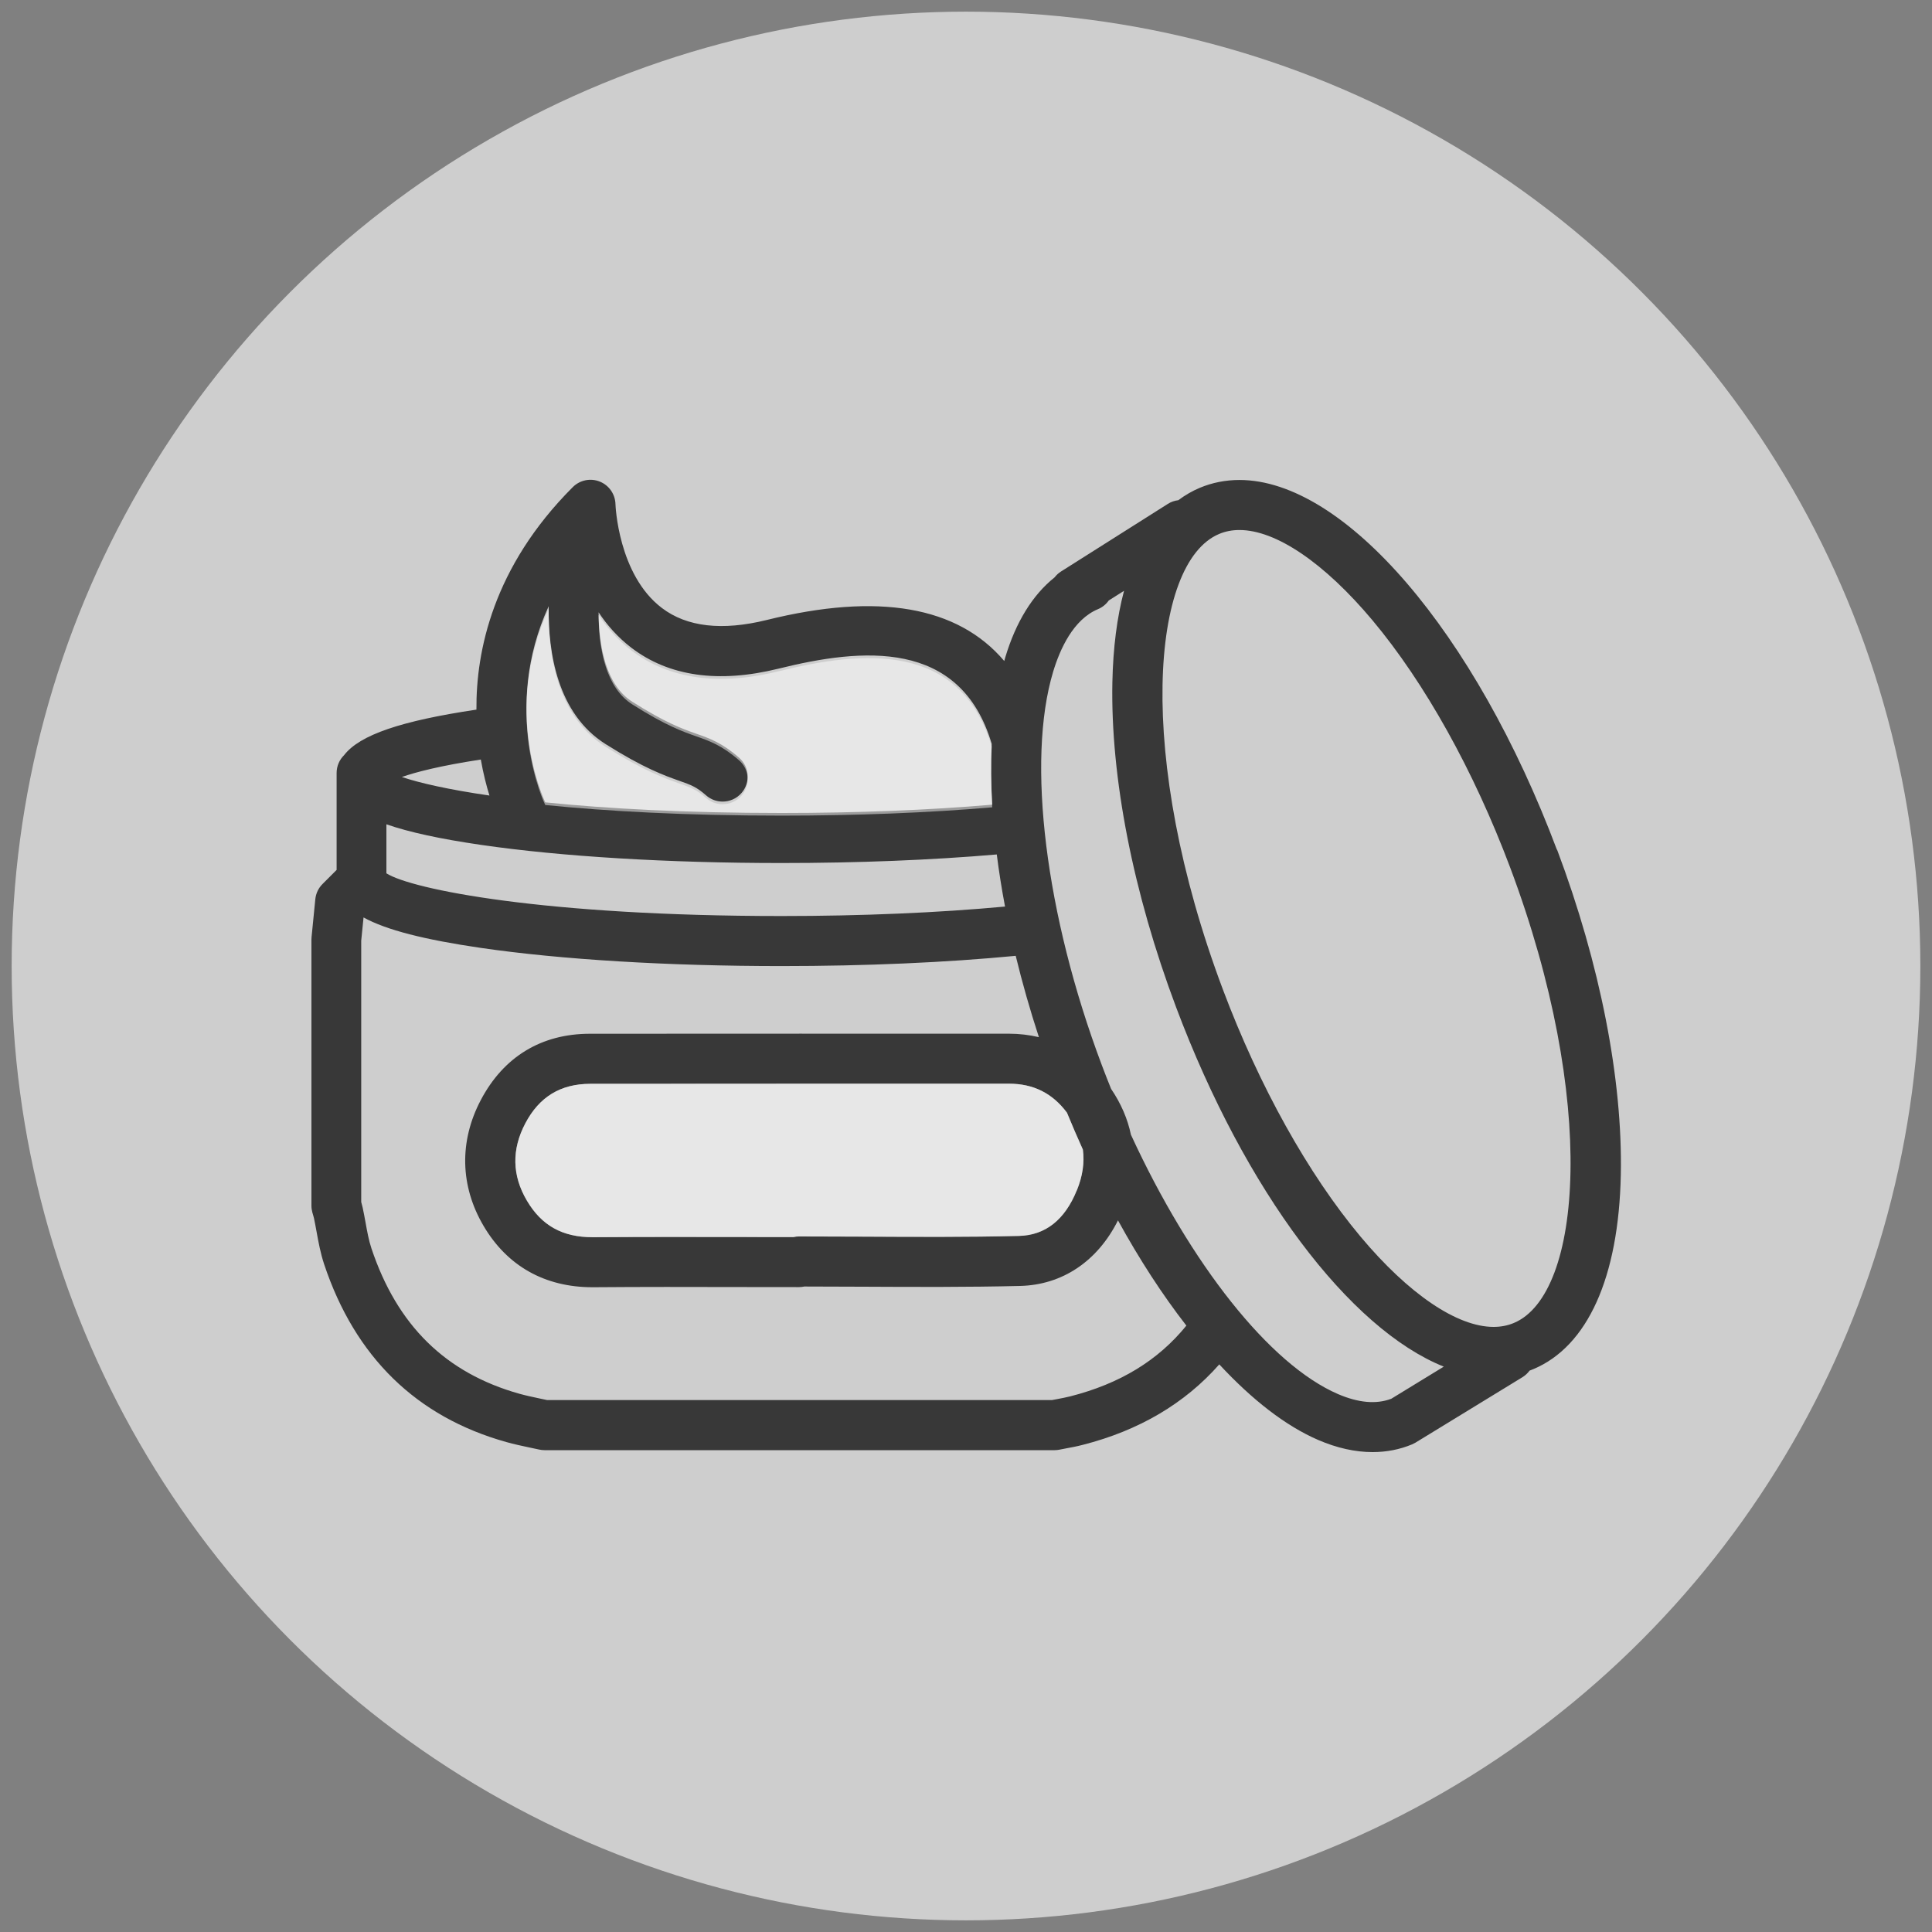
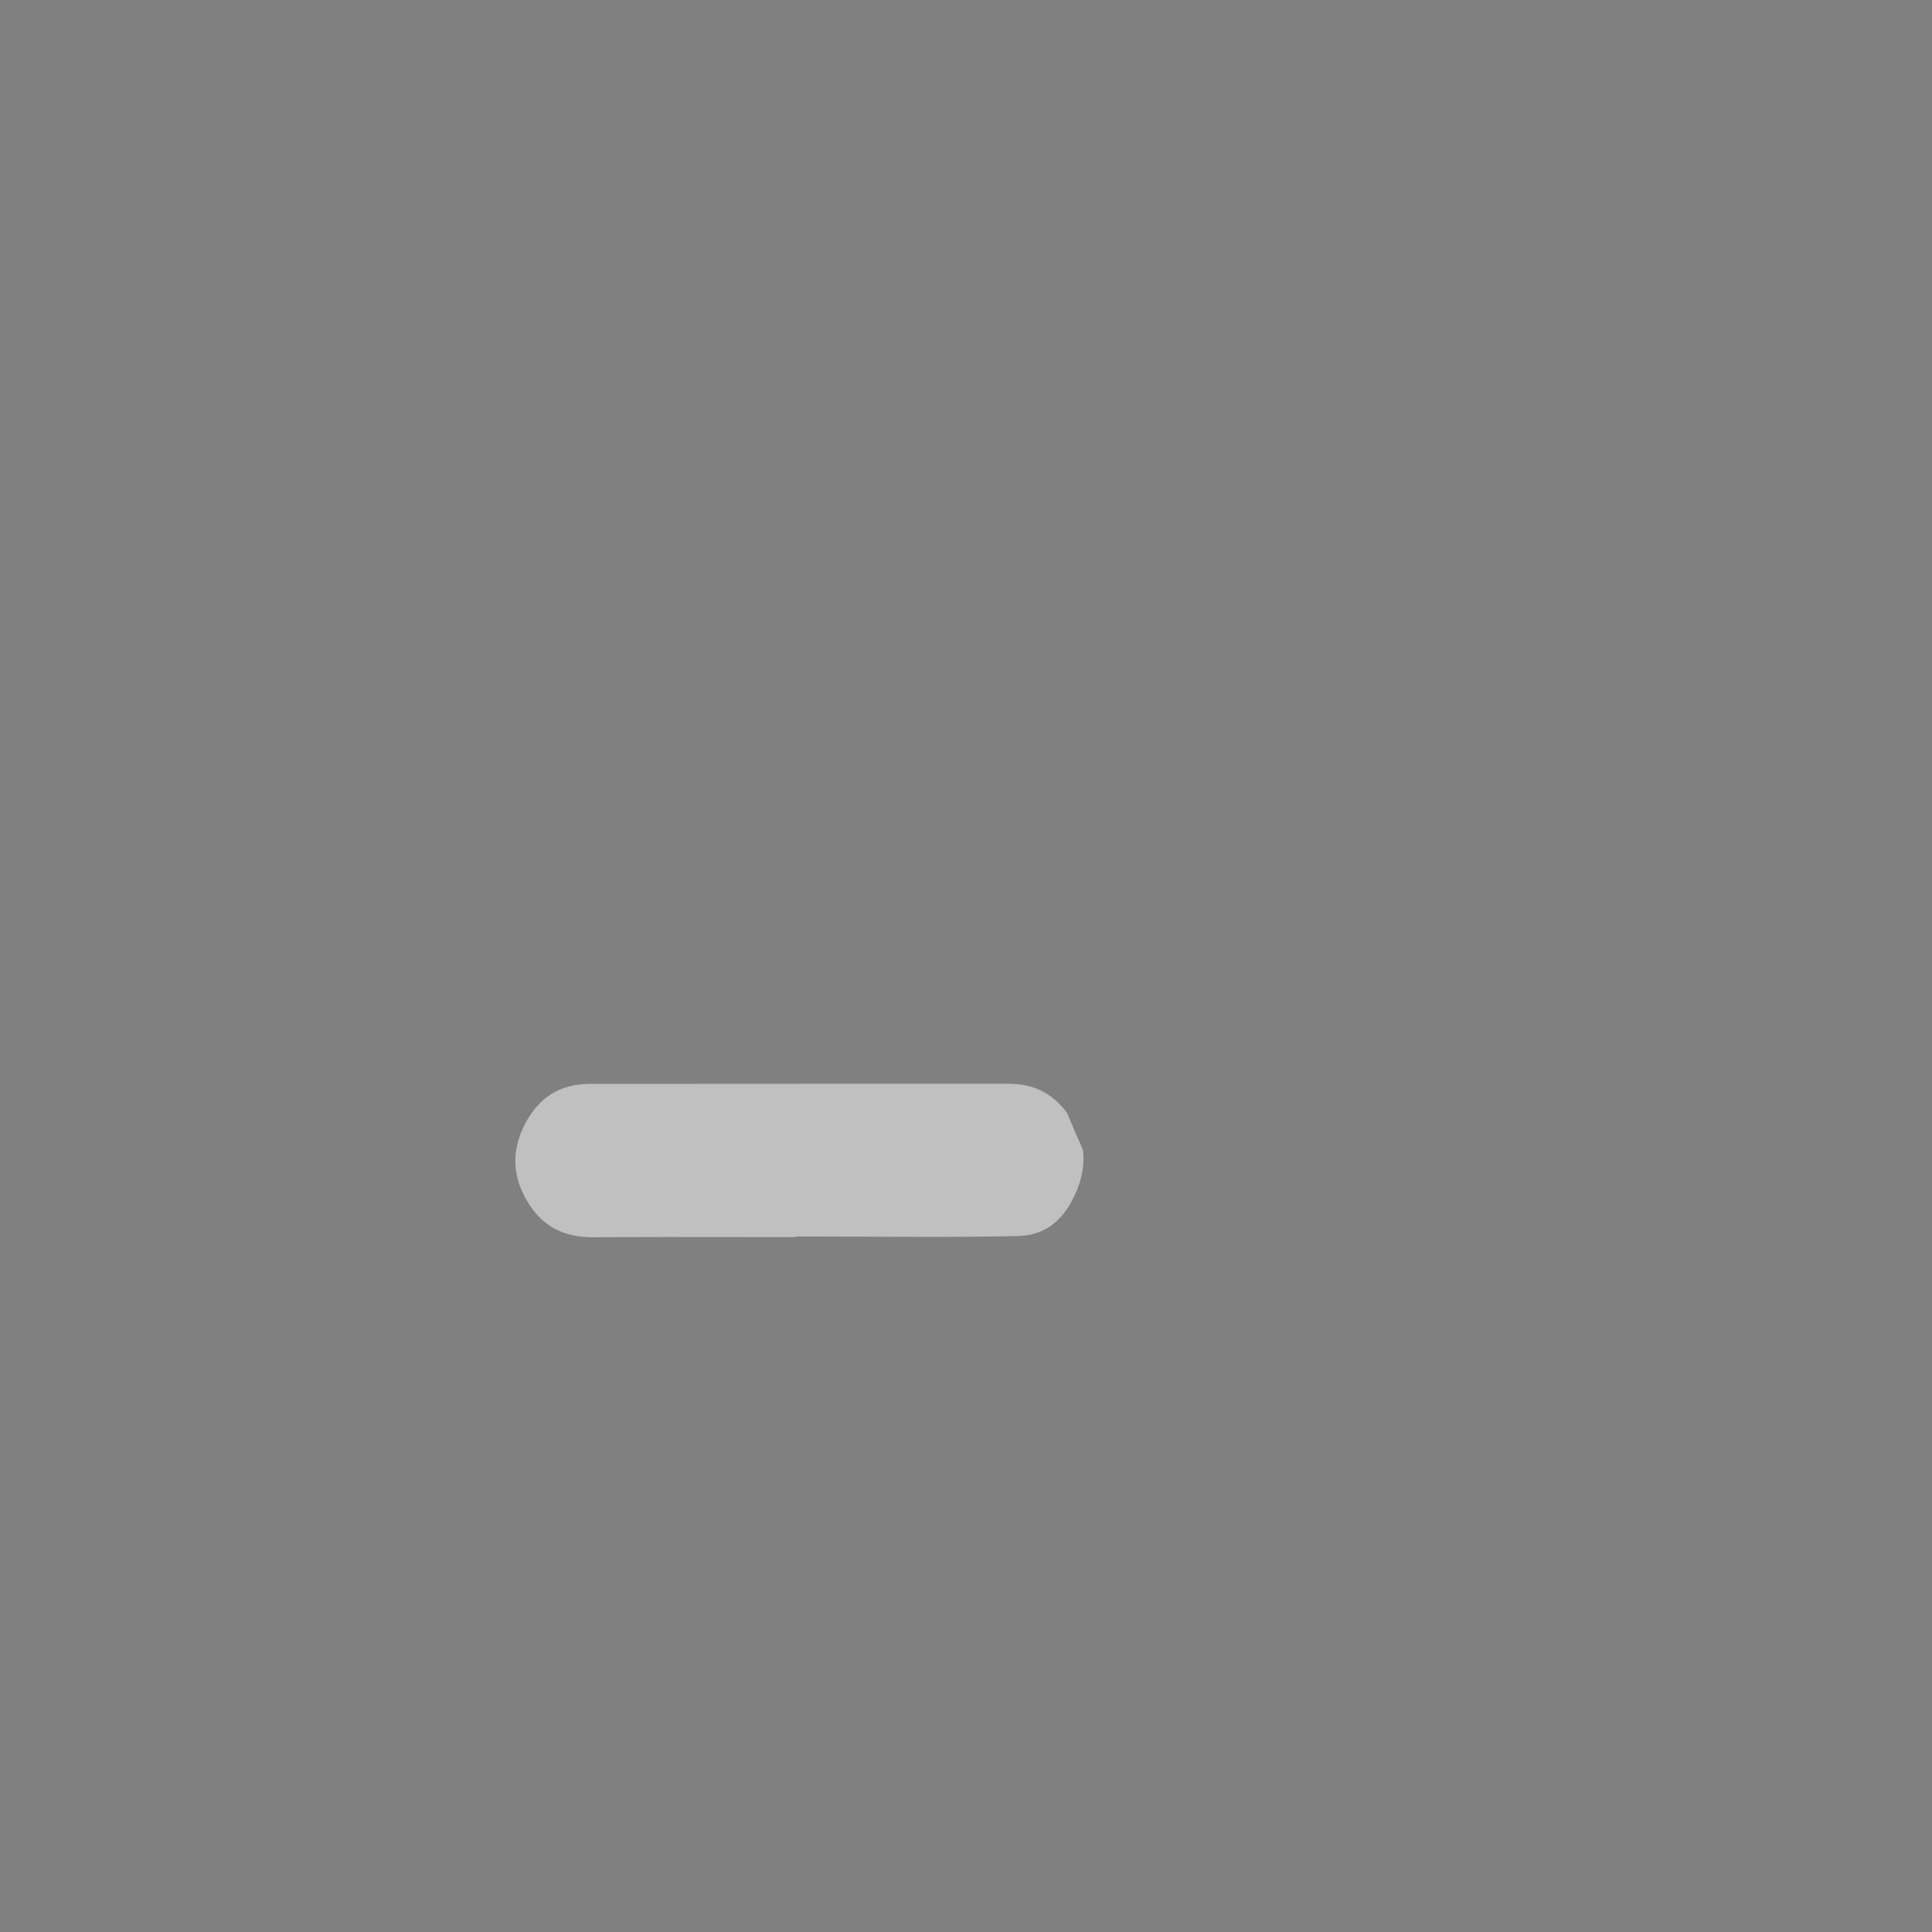
<svg xmlns="http://www.w3.org/2000/svg" id="Layer_2" data-name="Layer 2" viewBox="0 0 300 300">
  <rect x="0" y="0" width="300" height="300" fill="#808080" stroke="none" />
  <defs>
    <style> .cls-1 { fill: #cecece; } .cls-2 { fill: #383838; } .cls-3 { fill: #fff; opacity: .5; } </style>
  </defs>
-   <circle class="cls-1" cx="150" cy="150" r="148.19" />
  <g>
-     <path class="cls-2" d="M241.76,131.96c-12.71-33.81-32.98-57.43-49.3-57.43-2.15,0-4.22,.41-6.14,1.21-1.19,.5-2.31,1.15-3.35,1.93-.56,.07-1.12,.25-1.62,.57l-16.61,10.51c-.39,.25-.72,.56-.99,.91-3.39,2.7-6,6.91-7.65,12.41-.06,.19-.11,.38-.16,.57-7.22-8.51-19.57-10.66-36.88-6.37-6.92,1.71-12.4,1.09-16.28-1.86-6.81-5.16-7.21-16.02-7.21-16.12-.04-1.55-1-2.94-2.44-3.51-1.44-.58-3.09-.24-4.19,.86-12.41,12.41-15.03,25.51-14.96,34.55-11.66,1.74-18.11,3.91-20.55,7.07-.72,.71-1.16,1.69-1.16,2.77v15.05l-2.19,2.19c-.64,.64-1.03,1.47-1.12,2.37l-.58,5.86c-.01,.13-.02,.25-.02,.38v41.34c0,.35,.05,.7,.14,1.04,.04,.14,.08,.27,.12,.41,.04,.15,.09,.3,.13,.47,.15,.69,.27,1.39,.4,2.08,.3,1.65,.61,3.36,1.18,5.08,4.81,14.42,14.33,23.71,28.29,27.62,1.22,.34,2.42,.6,3.57,.84,.5,.11,1,.21,1.5,.32,.28,.06,.57,.1,.86,.1h79.21c.26,0,.52-.03,.77-.08,.34-.07,.69-.13,1.03-.2,.82-.15,1.67-.31,2.55-.54,8.77-2.23,15.88-6.44,21.22-12.5,5.11,5.51,10.33,9.57,15.37,11.74,2.9,1.25,5.74,1.88,8.44,1.88,2.15,0,4.21-.4,6.13-1.2,.18-.08,.36-.17,.53-.27l16.59-10.15c.45-.28,.83-.63,1.12-1.03,.2-.07,.39-.15,.58-.23,8.43-3.53,13.26-14.24,13.59-30.17,.3-14.78-3.21-32.71-9.89-50.48Zm-74.56,52.88c-1.86,4.59-4.89,6.97-8.98,7.07h0c-8.01,.2-16.2,.15-24.11,.11-3.35-.02-6.7-.03-10.05-.03-.29,0-.58,.03-.86,.1-2.84,0-5.69,0-8.53-.01-7.38-.01-15.01-.02-22.52,.03-.05,0-.09,0-.14,0-4.67,0-7.92-1.81-10.2-5.69-2.3-3.9-2.38-7.93-.24-11.99,2.17-4.12,5.47-6.13,10.08-6.14,13.65-.01,27.39-.02,41.07-.02,8.01,0,16,0,23.95,0,3.79,0,6.73,1.47,8.99,4.48,0,.01,.02,.02,.02,.03,.8,1.94,1.62,3.85,2.47,5.73,.27,2.02-.04,4.11-.93,6.31Zm-107.19-56.84c3.53,1.23,8.36,2.27,14.66,3.19,12.5,1.82,29.08,2.82,46.69,2.82,11.84,0,23.31-.46,33.42-1.33,.33,2.64,.76,5.34,1.28,8.09-10.35,.96-22.26,1.47-34.7,1.47-36.92,0-57.43-4.14-61.36-6.63v-7.61Zm25.19-33.88c-.11,7.21,1.35,16.7,8.83,21.42,5.96,3.76,9.16,4.89,11.5,5.72,1.78,.63,2.59,.91,4.12,2.25,.74,.65,1.65,.96,2.56,.96,1.08,0,2.16-.45,2.93-1.33,1.41-1.62,1.25-4.07-.37-5.48-2.65-2.32-4.59-3.01-6.65-3.73-2.1-.74-4.72-1.66-9.93-4.96-4.07-2.57-5.21-8.52-5.24-13.89,1.32,2,2.99,3.89,5.07,5.49,5.85,4.47,13.56,5.56,22.9,3.25,12.84-3.18,28.19-4.72,33.07,11.68-.14,3-.11,6.16,.08,9.45-9.88,.85-21.1,1.29-32.7,1.29-14.91,0-27.15-.68-36.7-1.65-.02-.05-.04-.1-.07-.15-.09-.18-6.75-14.26,.6-30.31Zm-10.54,23.82c.38,2.18,.87,4.06,1.34,5.59-6.33-.92-10.87-1.95-13.6-2.88,2.17-.76,5.92-1.74,12.26-2.71Zm91.51,98.89c-.64,.16-1.33,.29-2.06,.43-.25,.05-.5,.09-.75,.14H84.95c-.39-.09-.78-.17-1.18-.25-1.08-.23-2.11-.45-3.09-.72-11.48-3.22-19.01-10.61-23.01-22.6-.4-1.2-.65-2.56-.91-4.01-.14-.76-.28-1.54-.45-2.32-.07-.31-.15-.6-.22-.85v-40.59l.36-3.6c3.54,1.95,9.45,3.45,18.22,4.73,12.5,1.82,29.08,2.82,46.69,2.82,13.05,0,25.55-.55,36.36-1.59,1.01,4.16,2.21,8.38,3.6,12.63-1.49-.35-3.05-.54-4.68-.54-21.51-.01-43.39,0-65.03,.01-7.55,0-13.41,3.57-16.95,10.29-3.38,6.41-3.22,13.36,.43,19.55,3.67,6.23,9.51,9.52,16.91,9.52,.06,0,.13,0,.19,0,7.48-.06,15.09-.05,22.45-.03,3.13,0,6.27,.01,9.4,.01,.29,0,.58-.03,.86-.09,3.05,0,6.11,.02,9.16,.03,7.97,.04,16.21,.08,24.34-.12h0c6.58-.16,12.03-3.85,15.2-10.18,3.33,6.06,6.91,11.57,10.62,16.34-4.39,5.41-10.31,9.02-18.05,10.99Zm49.83,.38c-2.31,.87-5.08,.62-8.24-.74-10.62-4.59-22.89-20.18-32.15-40.27-.51-2.46-1.54-4.85-3.08-7.12-.5-1.24-.99-2.48-1.46-3.74-8.74-23.24-11.7-47.19-7.54-61.03,1.07-3.55,3.14-8.12,6.96-9.72,.7-.29,1.27-.77,1.68-1.35l2.37-1.5c-1.09,4.09-1.7,8.84-1.81,14.17-.3,14.78,3.21,32.71,9.89,50.48,10.76,28.64,26.95,49.96,41.57,55.82l-8.19,5.01Zm19.07-11.78c-.97,.41-2.03,.61-3.15,.61-5.67,0-13.19-5.11-20.65-14.01-8.13-9.72-15.73-23.35-21.38-38.38-13.59-36.15-11.21-66.3-.58-70.74,.97-.41,2.03-.61,3.15-.61,5.67,0,13.19,5.11,20.65,14.01,8.14,9.72,15.73,23.35,21.38,38.38,13.59,36.15,11.21,66.3,.58,70.74Z" />
-     <path class="cls-3" d="M85.2,94.53c-.11,7.21,1.35,16.7,8.83,21.42,5.96,3.76,9.16,4.89,11.5,5.72,1.78,.63,2.59,.91,4.12,2.25,.74,.65,1.65,.96,2.56,.96,1.08,0,2.16-.45,2.93-1.33,1.41-1.62,1.25-4.07-.37-5.48-2.65-2.32-4.59-3.01-6.65-3.73-2.1-.74-4.72-1.66-9.93-4.96-4.07-2.57-5.21-8.52-5.24-13.89,1.32,2,2.99,3.89,5.07,5.49,5.85,4.47,13.56,5.56,22.9,3.25,12.84-3.18,28.19-4.72,33.07,11.68-.14,3-.11,6.16,.08,9.45-9.88,.85-21.1,1.29-32.7,1.29-14.91,0-27.15-.68-36.7-1.65-.02-.05-.04-.1-.07-.15-.09-.18-6.75-14.26,.6-30.31Z" />
    <path class="cls-3" d="M167.2,184.85c-1.86,4.59-4.89,6.97-8.98,7.07h0c-8.01,.2-16.2,.15-24.11,.11-3.35-.02-6.7-.03-10.05-.03-.29,0-.58,.03-.86,.1-2.84,0-5.69,0-8.53-.01-7.38-.01-15.01-.02-22.52,.03-.05,0-.09,0-.14,0-4.67,0-7.92-1.81-10.2-5.69-2.3-3.9-2.38-7.93-.24-11.99,2.17-4.12,5.47-6.13,10.08-6.14,13.65-.01,27.39-.02,41.07-.02,8.01,0,16,0,23.95,0,3.79,0,6.73,1.47,8.99,4.48,0,.01,.02,.02,.02,.03,.8,1.94,1.62,3.85,2.47,5.73,.27,2.02-.04,4.11-.93,6.31Z" />
  </g>
</svg>